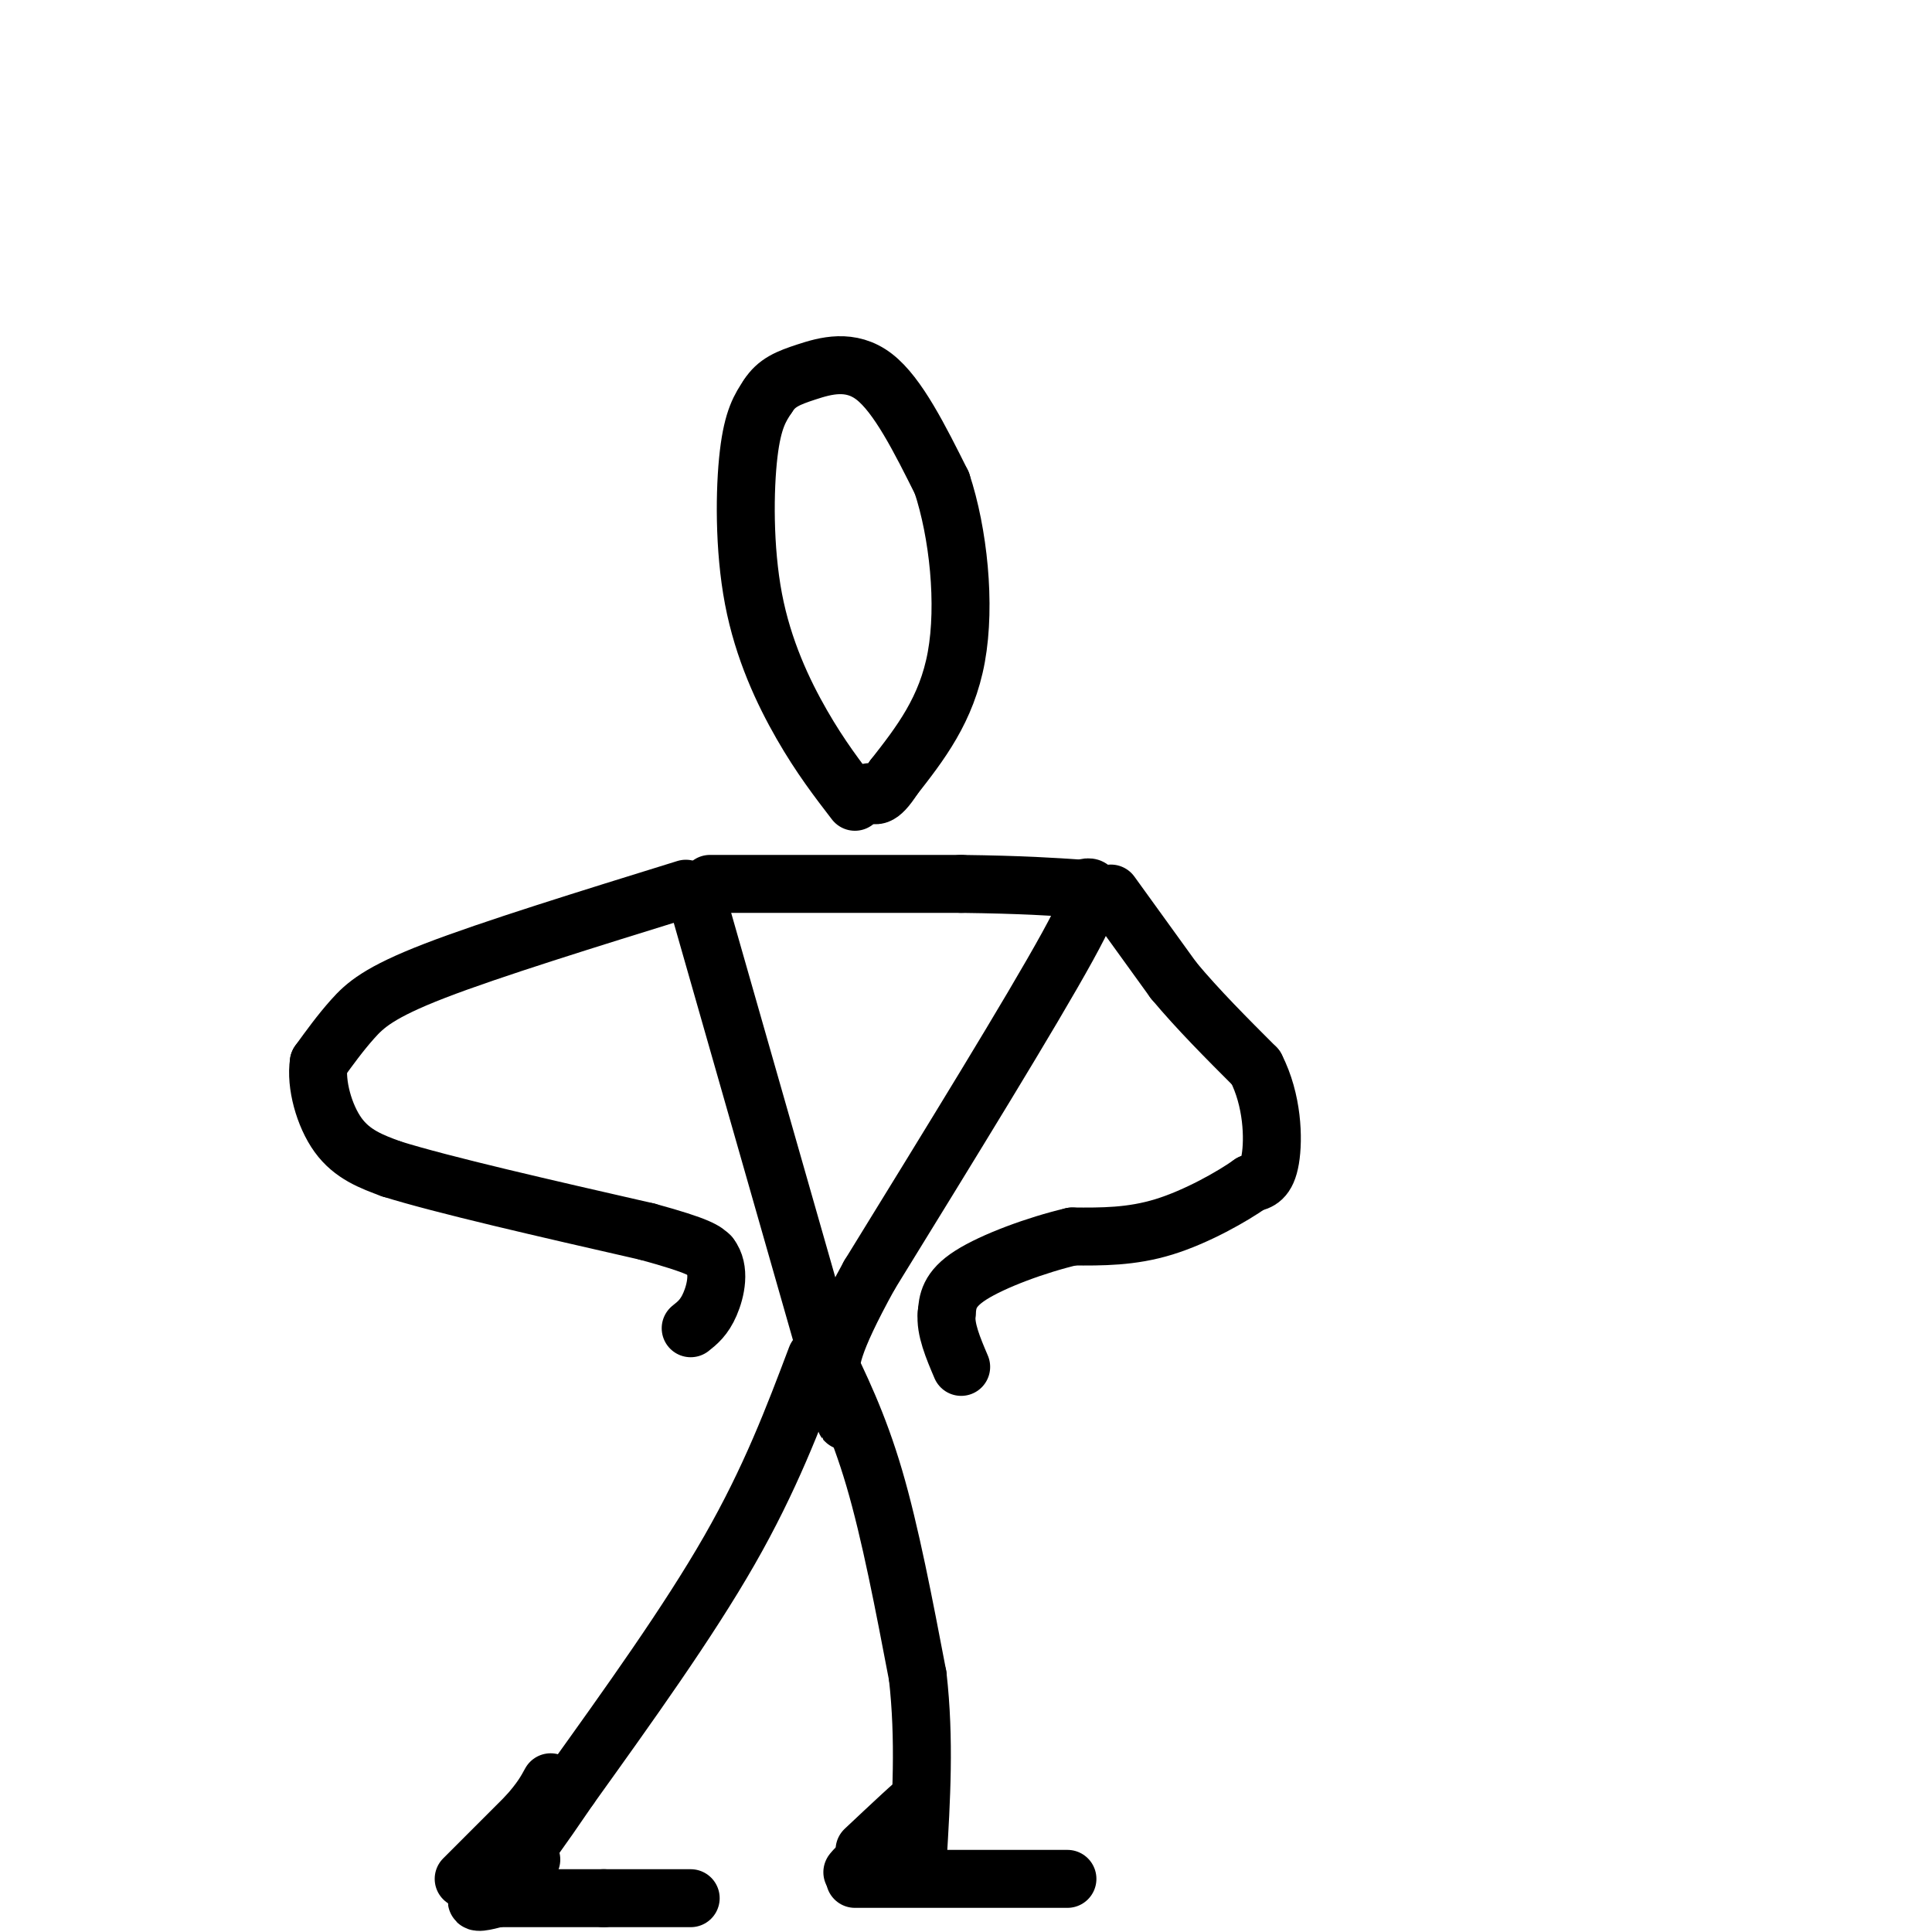
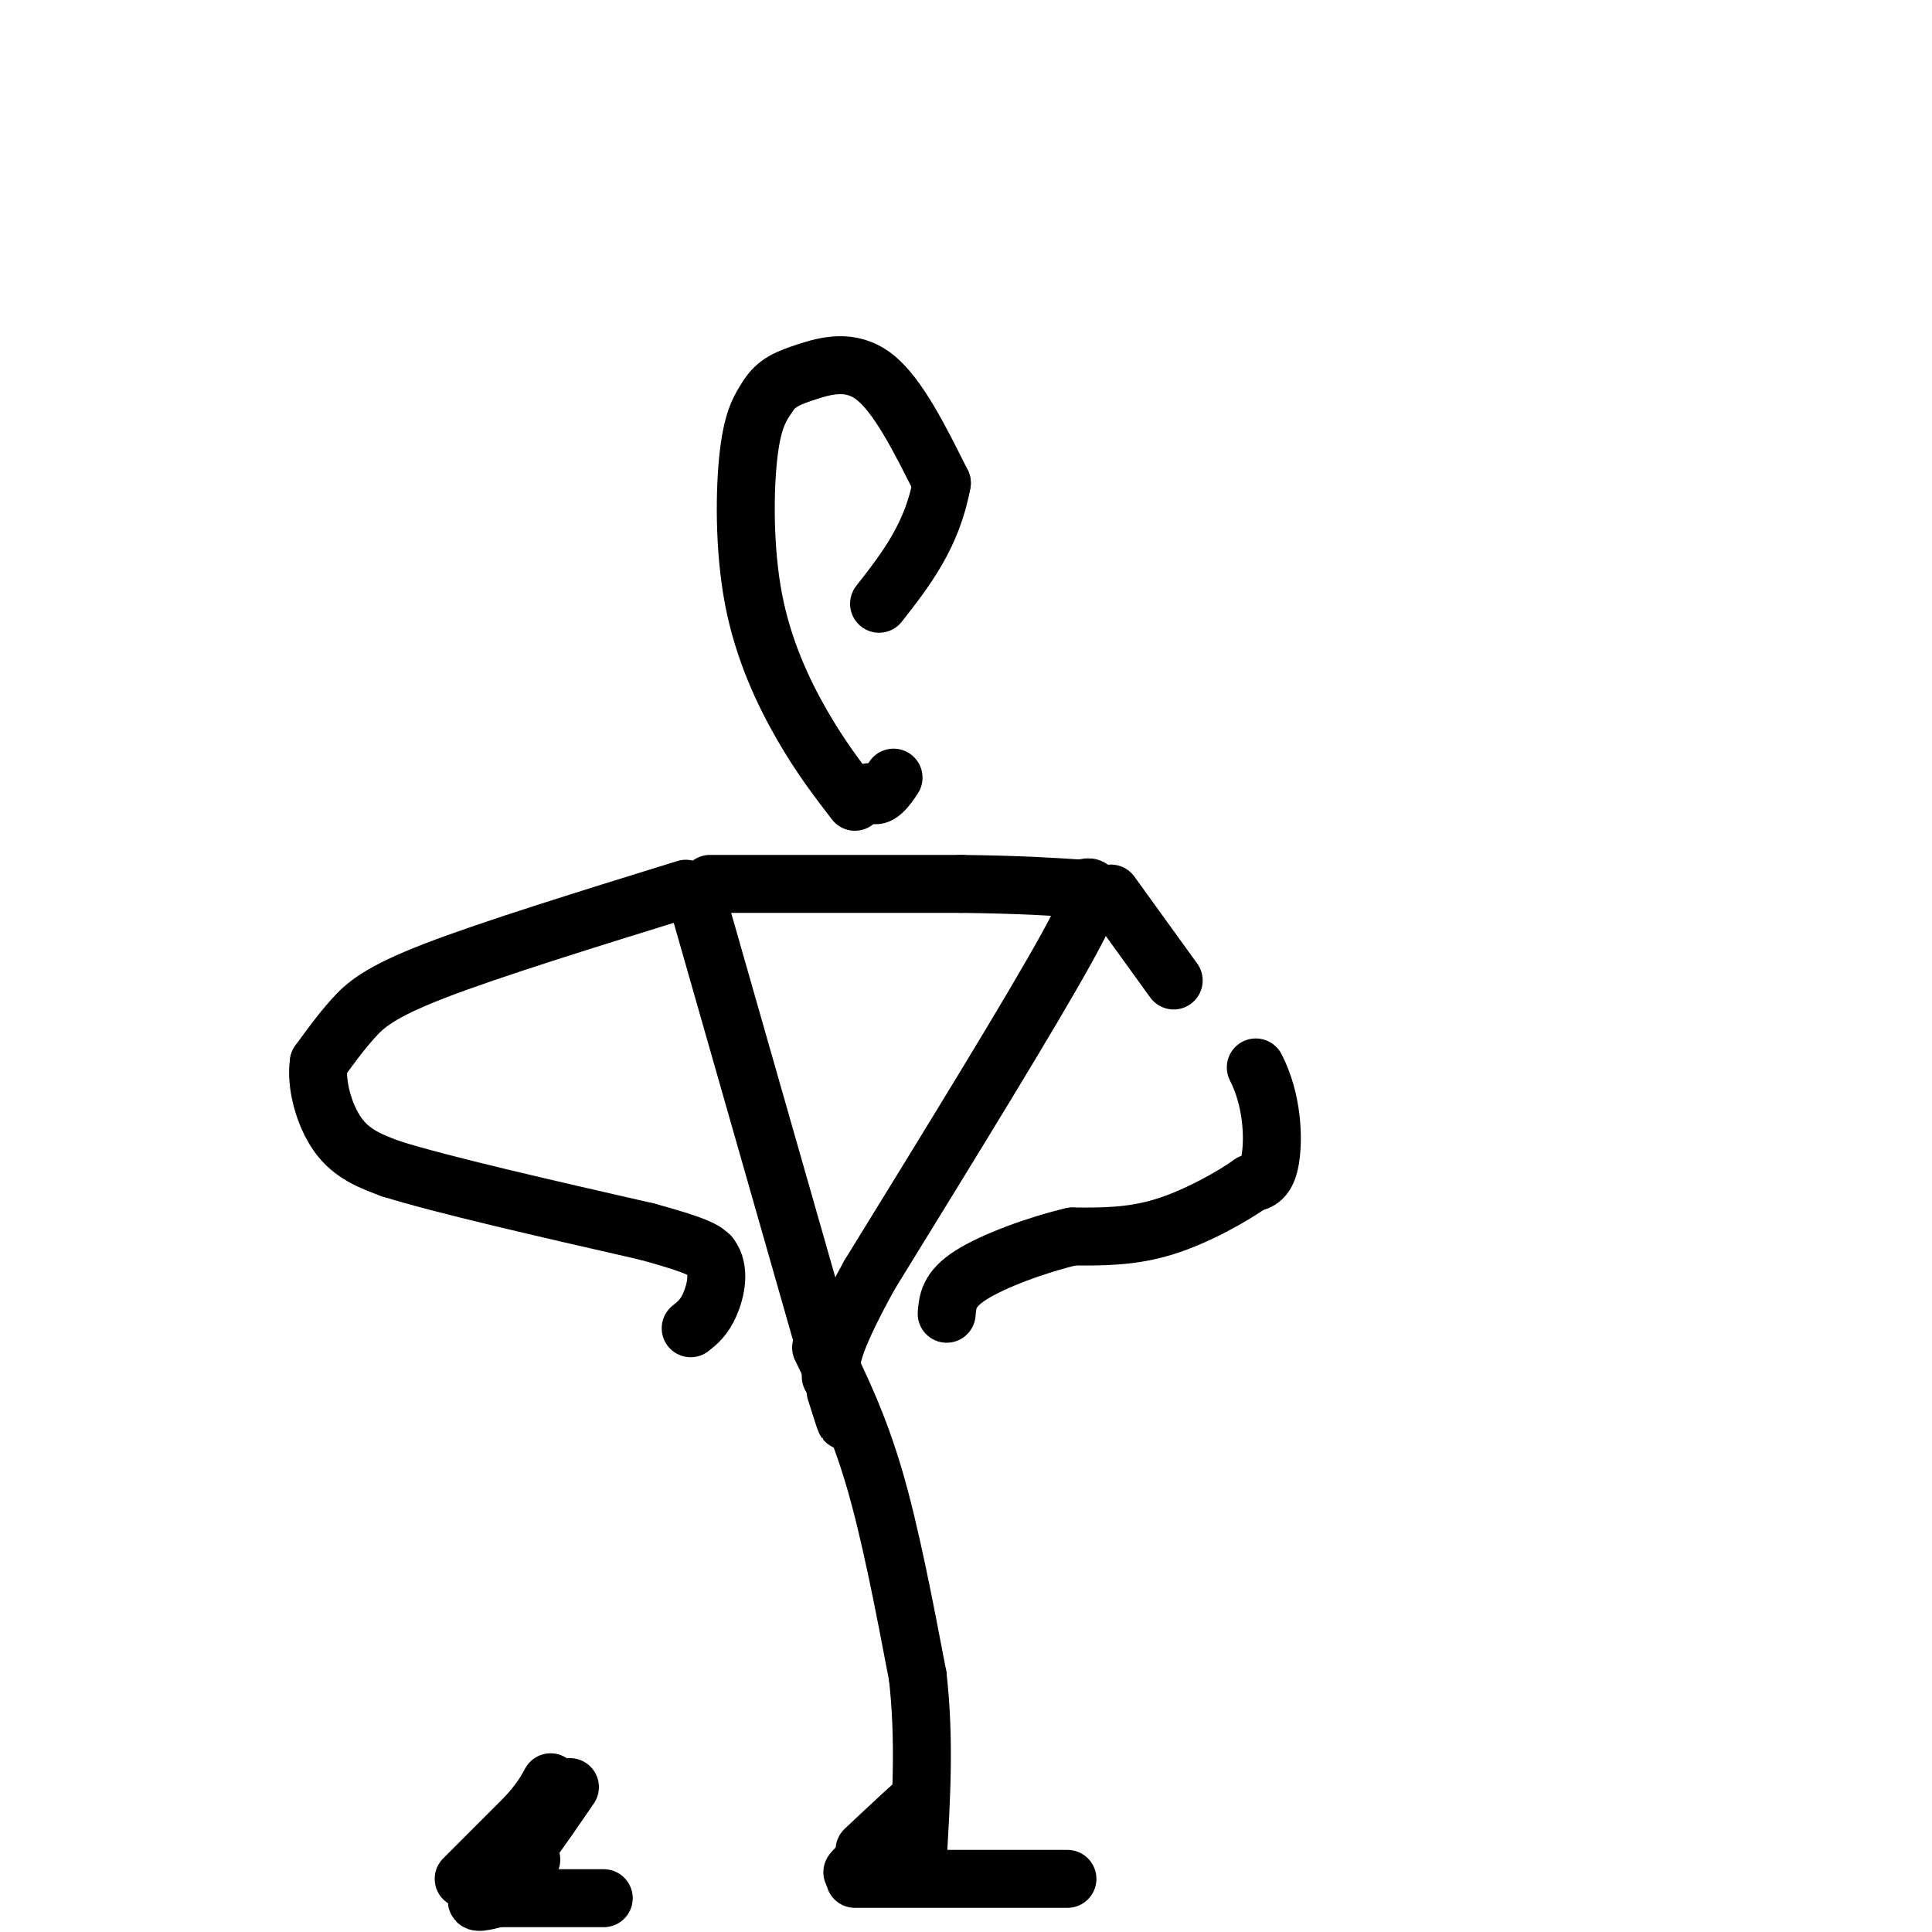
<svg xmlns="http://www.w3.org/2000/svg" viewBox="0 0 400 400" version="1.1">
  <g fill="none" stroke="#000000" stroke-width="12" stroke-linecap="round" stroke-linejoin="round">
    <path d="M177,166c-3.571,-4.643 -7.143,-9.286 -11,-16c-3.857,-6.714 -8.000,-15.500 -10,-26c-2.000,-10.500 -1.857,-22.714 -1,-30c0.857,-7.286 2.429,-9.643 4,-12" />
    <path d="M159,82c1.762,-2.786 4.167,-3.750 8,-5c3.833,-1.250 9.095,-2.786 14,1c4.905,3.786 9.452,12.893 14,22" />
-     <path d="M195,100c3.422,10.311 4.978,25.089 3,36c-1.978,10.911 -7.489,17.956 -13,25" />
+     <path d="M195,100c-1.978,10.911 -7.489,17.956 -13,25" />
    <path d="M185,161c-3.000,4.667 -4.000,3.833 -5,3" />
    <path d="M147,183c0.000,0.000 52.000,0.000 52,0" />
    <path d="M199,183c12.833,0.167 18.917,0.583 25,1" />
    <path d="M224,184c2.167,-0.667 4.333,-1.333 -3,12c-7.333,13.333 -24.167,40.667 -41,68" />
    <path d="M180,264c-8.167,14.833 -8.083,17.917 -8,21" />
    <path d="M144,185c0.000,0.000 28.000,98.000 28,98" />
    <path d="M172,283c4.833,17.167 2.917,11.083 1,5" />
    <path d="M170,279c3.833,7.833 7.667,15.667 11,27c3.333,11.333 6.167,26.167 9,41" />
    <path d="M190,347c1.500,13.167 0.750,25.583 0,38" />
-     <path d="M169,281c-4.750,12.583 -9.500,25.167 -18,40c-8.500,14.833 -20.750,31.917 -33,49" />
    <path d="M118,370c-7.167,10.500 -8.583,12.250 -10,14" />
    <path d="M142,184c-20.222,6.267 -40.444,12.533 -52,17c-11.556,4.467 -14.444,7.133 -17,10c-2.556,2.867 -4.778,5.933 -7,9" />
    <path d="M66,220c-0.689,4.422 1.089,10.978 4,15c2.911,4.022 6.956,5.511 11,7" />
    <path d="M81,242c10.667,3.333 31.833,8.167 53,13" />
    <path d="M134,255c11.000,3.000 12.000,4.000 13,5" />
    <path d="M147,260c2.200,2.778 1.200,7.222 0,10c-1.200,2.778 -2.600,3.889 -4,5" />
    <path d="M230,185c0.000,0.000 13.000,18.000 13,18" />
-     <path d="M243,203c5.000,6.000 11.000,12.000 17,18" />
    <path d="M260,221c3.489,6.800 3.711,14.800 3,19c-0.711,4.200 -2.356,4.600 -4,5" />
    <path d="M259,245c-3.778,2.689 -11.222,6.911 -18,9c-6.778,2.089 -12.889,2.044 -19,2" />
    <path d="M222,256c-7.400,1.733 -16.400,5.067 -21,8c-4.600,2.933 -4.800,5.467 -5,8" />
-     <path d="M196,272c-0.333,3.167 1.333,7.083 3,11" />
    <path d="M110,385c0.000,0.000 -11.000,8.000 -11,8" />
    <path d="M99,393c-1.167,1.333 1.417,0.667 4,0" />
    <path d="M103,393c4.333,0.000 13.167,0.000 22,0" />
-     <path d="M125,393c6.667,0.000 12.333,0.000 18,0" />
    <path d="M177,389c0.000,0.000 44.000,0.000 44,0" />
    <path d="M179,383c5.583,-5.250 11.167,-10.500 11,-10c-0.167,0.500 -6.083,6.750 -12,13" />
    <path d="M178,386c-2.167,2.333 -1.583,1.667 -1,1" />
    <path d="M96,389c0.000,0.000 13.000,-13.000 13,-13" />
    <path d="M109,376c3.000,-3.333 4.000,-5.167 5,-7" />
  </g>
</svg>